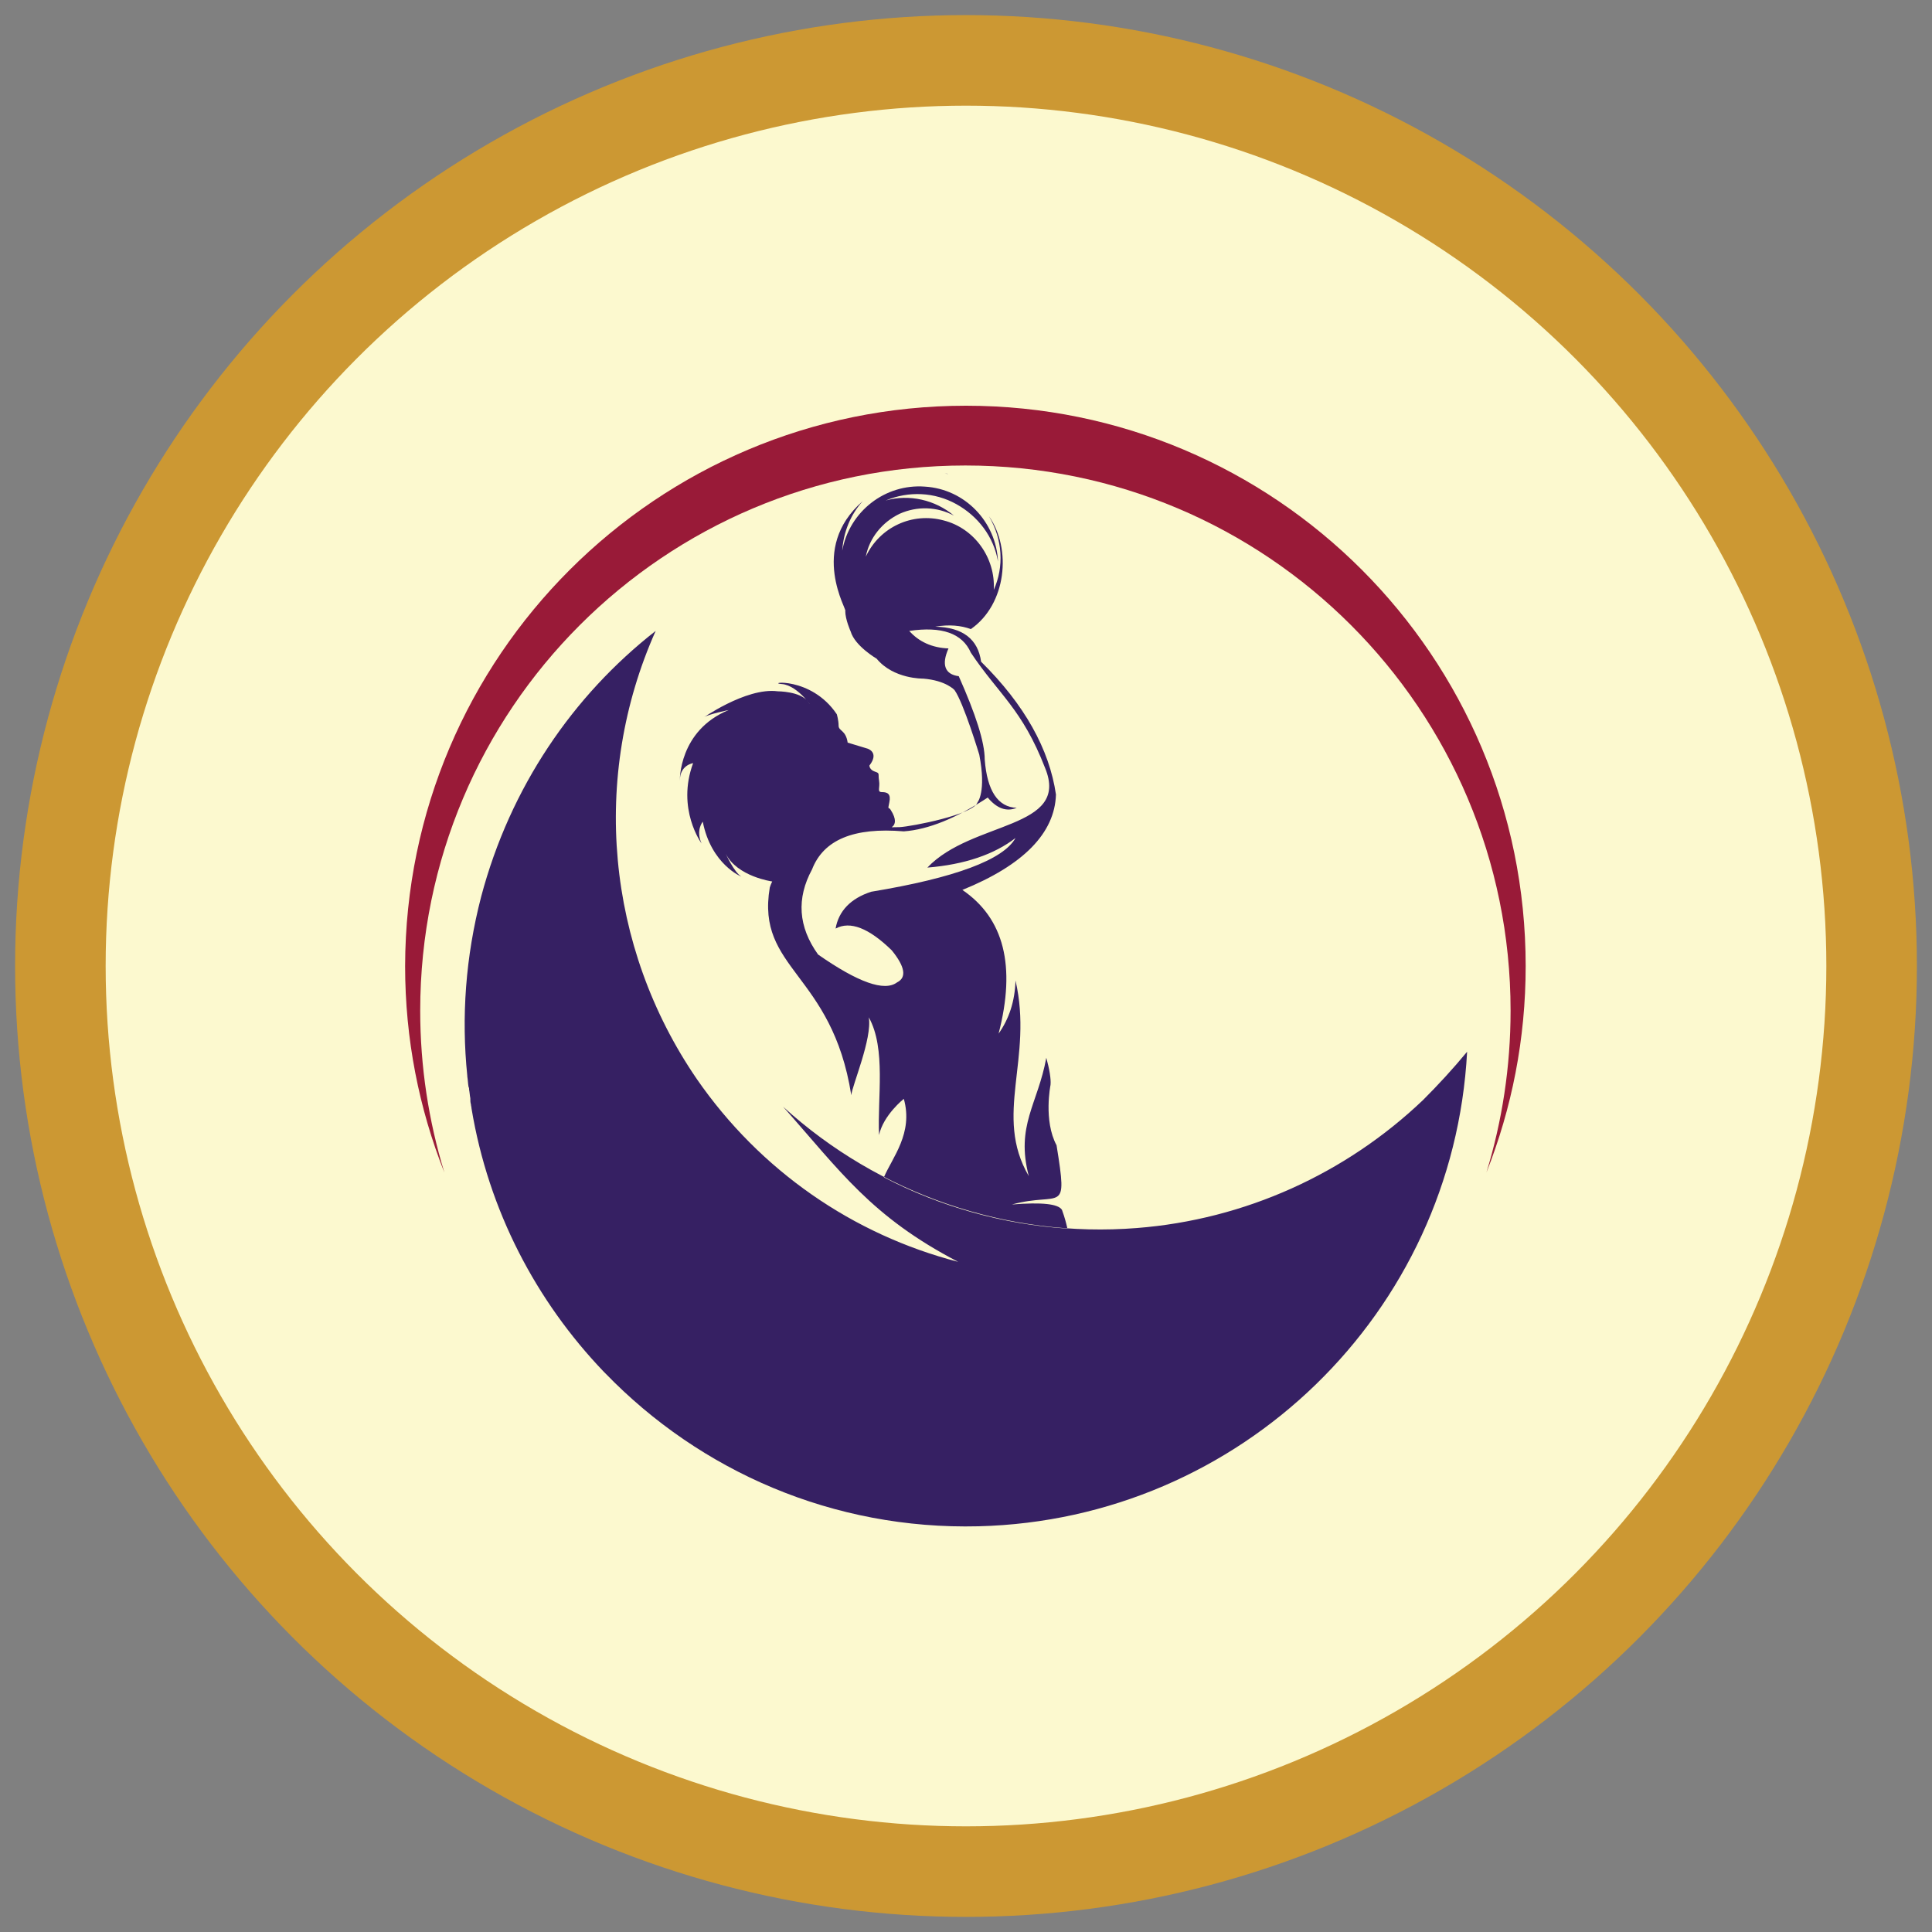
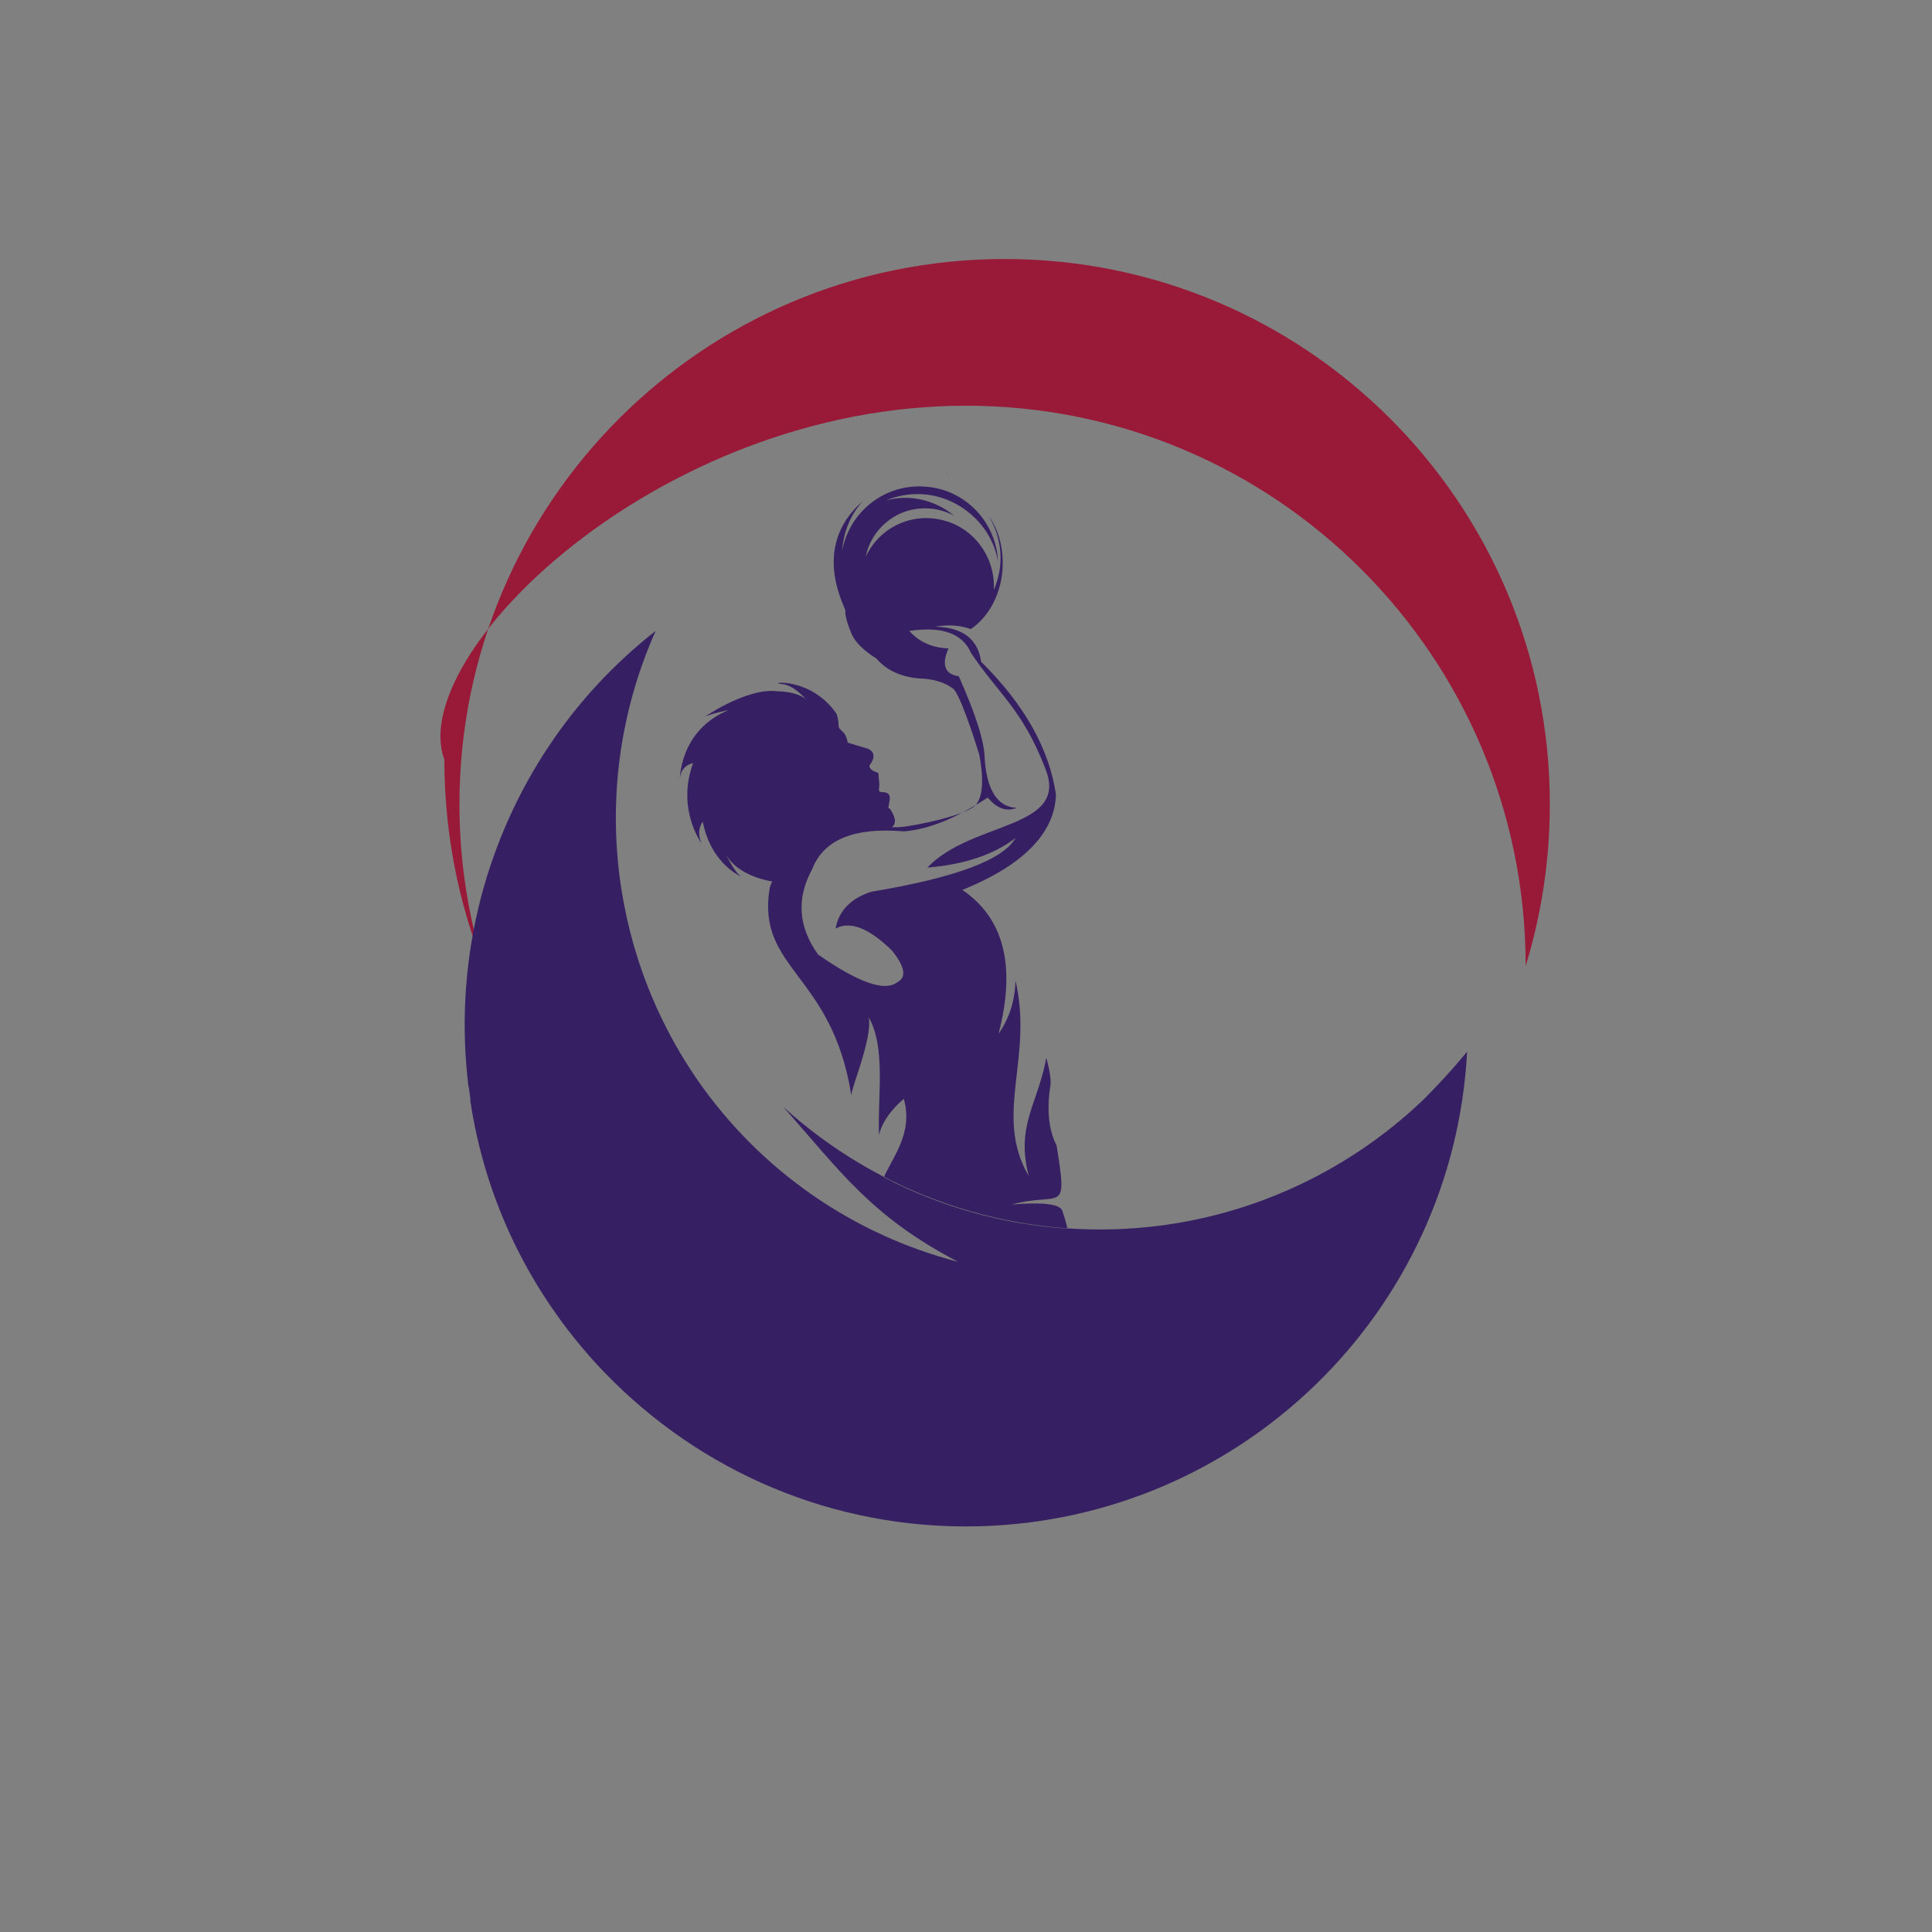
<svg xmlns="http://www.w3.org/2000/svg" version="1.1" id="Layer_1" x="0px" y="0px" viewBox="0 0 320 320" style="enable-background:new 0 0 320 320;" xml:space="preserve">
  <rect x="0" y="0" width="320" height="320" fill="#808080" stroke="none" />
  <style type="text/css">
	.st0{fill-rule:evenodd;clip-rule:evenodd;fill:#FCF9CF;stroke:#CC9833;stroke-width:15;stroke-miterlimit:10;}
	.st1{fill-rule:evenodd;clip-rule:evenodd;fill:#991A38;}
	.st2{fill-rule:evenodd;clip-rule:evenodd;fill:#362063;}
</style>
  <g>
-     <circle class="st0" cx="160" cy="160" r="150" />
    <g>
-       <path class="st1" d="M160,67.2c51.2,0,92.7,41.5,92.7,92.8c0,12.1-2.3,23.6-6.5,34.2c2.6-8.5,4-17.5,4-26.8    c0-49.9-40.4-90.3-90.3-90.3c-49.9,0-90.3,40.4-90.3,90.3c0,9.3,1.4,18.3,4,26.8c-4.2-10.6-6.5-22.1-6.5-34.2    C67.2,108.7,108.8,67.2,160,67.2z" />
+       <path class="st1" d="M160,67.2c51.2,0,92.7,41.5,92.7,92.8c2.6-8.5,4-17.5,4-26.8    c0-49.9-40.4-90.3-90.3-90.3c-49.9,0-90.3,40.4-90.3,90.3c0,9.3,1.4,18.3,4,26.8c-4.2-10.6-6.5-22.1-6.5-34.2    C67.2,108.7,108.8,67.2,160,67.2z" />
      <path class="st2" d="M243,174.2L243,174.2c-2.3,43.3-37.6,77.5-80.9,78.6c-24.1,0.6-46.1-9.1-61.8-25.3v0    c-0.1-0.1-0.2-0.2-0.3-0.3c-11.2-11.7-19.1-26.7-21.9-43.6c0-0.2-0.1-0.5-0.1-0.7c-0.1-0.3-0.1-0.6-0.1-1    c-0.1-0.5-0.1-0.9-0.2-1.4c0-0.2,0-0.3-0.1-0.5c-0.1-0.6-0.1-1.1-0.2-1.7c0,0,0-0.1,0-0.1v0c-1-9.7-0.3-19.7,2.3-29.7    c4.8-18.1,15.2-33.3,28.9-44c-10.8,24.2-8.2,52.3,6.8,74.2c10.5,15.2,25.9,25.8,43.3,30.3c-14.4-7.5-19.5-15-29-25.7    c15.9,14.5,37.2,21.8,58.6,20.1c17.9-1.4,34.6-9,47.4-21.2C238.2,179.7,240.6,177.1,243,174.2L243,174.2L243,174.2z M156.7,78.4    c-0.1,0-0.3,0-0.4,0c0.2,0,0.5,0,0.7,0.1C156.9,78.5,156.8,78.5,156.7,78.4L156.7,78.4z M149,137c-3.1,0,0.7,0.5-1.5-2.9    c-0.3-0.5-0.5,0.2-0.2-1.2c0.3-1.4-0.3-1.7-1.2-1.7s-0.3-0.7-0.5-1.9c-0.2-1.2,0.2-1.2-0.7-1.5c-0.9-0.3-0.9-1-0.9-1    c1.7-2.2-0.3-2.8-0.3-2.8l-3.3-1c-0.3-2.1-1.5-1.9-1.5-2.8c0-0.9-0.3-1.9-0.3-1.9c-4.3-6.4-11.9-5.2-9.1-5    c2.8,0.2,5.5,4.6,4.3,2.9c-1.2-1.7-5-1.7-5-1.7c-5.3-0.7-12.9,4.8-12.2,4.3c0.7-0.5,4.1-1.2,4.1-1.2c-8.3,3.4-8.1,11.7-8.1,11.7    c0-2.6,2.2-2.9,2.2-2.9c-2.8,7.6,1.4,13.3,1.4,13.3c-1-2.2,0.2-3.6,0.2-3.6c1.4,7.1,6.4,9.1,6.4,9.1c-1.2-0.7-2.6-3.8-2.6-3.8    c1.9,3.8,7.7,4.6,7.7,4.6c-0.2,0.4-0.3,0.7-0.4,1c-2.3,13.6,10.3,14.1,13.5,34.4c0.1-1.5,3.5-9.4,2.9-12.9    c2.9,5.2,1.4,13.4,1.7,19.5c0.7-3.3,4.1-6,4.1-6c1.6,5.7-1.9,9.7-3.3,13c9.4,4.9,19.8,7.8,30.4,8.5c-0.2-0.9-0.5-2-0.8-2.8l0,0    l-0.1-0.3c-0.6-1-3.3-1.3-8.3-0.9c8.2-2.2,9.3,2,7.4-9.8c-2.2-4.1-1-10-1-10c0.1-1-0.2-2.7-0.7-4.5c-1.4,7.7-5.1,11.2-2.9,19.6    c-5.9-10.1,0.8-19.4-2.2-32.4c-0.1,3.5-1.1,6.4-2.8,8.8c2.9-11.2,0.9-19.1-6-23.8c10.1-4.1,15.3-9.4,15.5-15.8    c-1.1-7.5-5.2-14.9-12.4-22c-0.5-3.7-3-5.7-7.6-5.8c2.3-0.4,4.3-0.2,5.9,0.4c5.9-4.1,6.8-13.3,3-18.7l0,0    c2.3,3.9,2.5,8.4,0.8,12.2c0.3-5.3-3.2-10.2-8.3-11.5c-5.2-1.4-10.6,1.1-12.9,6c0.6-3.1,2.7-5.7,5.6-7.1c2.9-1.3,6.2-1.2,9,0.3    c-3.1-2.6-7.4-3.6-11.3-2.5c3.8-1.6,8.1-1.4,11.7,0.6c3.6,2,6.2,5.4,6.9,9.5c-0.3-6.6-5.5-12-12.1-12.4    c-6.6-0.5-12.5,4.1-13.7,10.6c0.2-3.1,1.4-6,3.4-8.2c-9.1,7.9-2.4,18.3-2.9,18.2h0l0,0c0,1.4,0.9,3.4,0.9,3.4    c0.7,2.4,4.3,4.5,4.3,4.5c2.8,3.4,7.7,3.3,7.7,3.3c3.8,0.3,5.2,1.9,5.2,1.9c1.5,2.1,4.1,10.7,4.1,10.7c1.2,6.2-0.3,7.9-0.3,7.9    C161.3,134.9,151,136.9,149,137L149,137z M146,79.1L146,79.1L146,79.1L146,79.1L146,79.1z M160.8,108.1c-1.4-3.2-4.8-4.4-10.2-3.6    c1.6,1.8,3.8,2.8,6.5,2.9c-1.2,2.7-0.6,4.3,1.7,4.6c2.8,6.3,4.3,10.9,4.3,13.8c0.4,5.2,2.2,7.9,5.3,8c-1.7,0.7-3.3,0.1-4.8-1.7    c-5.2,3.4-9.8,5.3-13.9,5.6c-8.3-0.7-13.3,1.4-15.2,6.3c-2.6,4.8-2.3,9.5,1,14.1c6.6,4.6,11,6.2,13.1,4.6c1.6-0.8,1.3-2.6-0.9-5.3    c-3.8-3.7-6.9-4.9-9.3-3.6c0.5-2.9,2.5-5,5.9-6.1c13.9-2.3,21.9-5.3,23.9-8.9c-3.5,2.7-8.4,4.4-14.6,4.9    c7.4-7.8,23.7-6.3,19.5-16.5C169.3,117.4,165.4,115,160.8,108.1z" />
    </g>
  </g>
</svg>